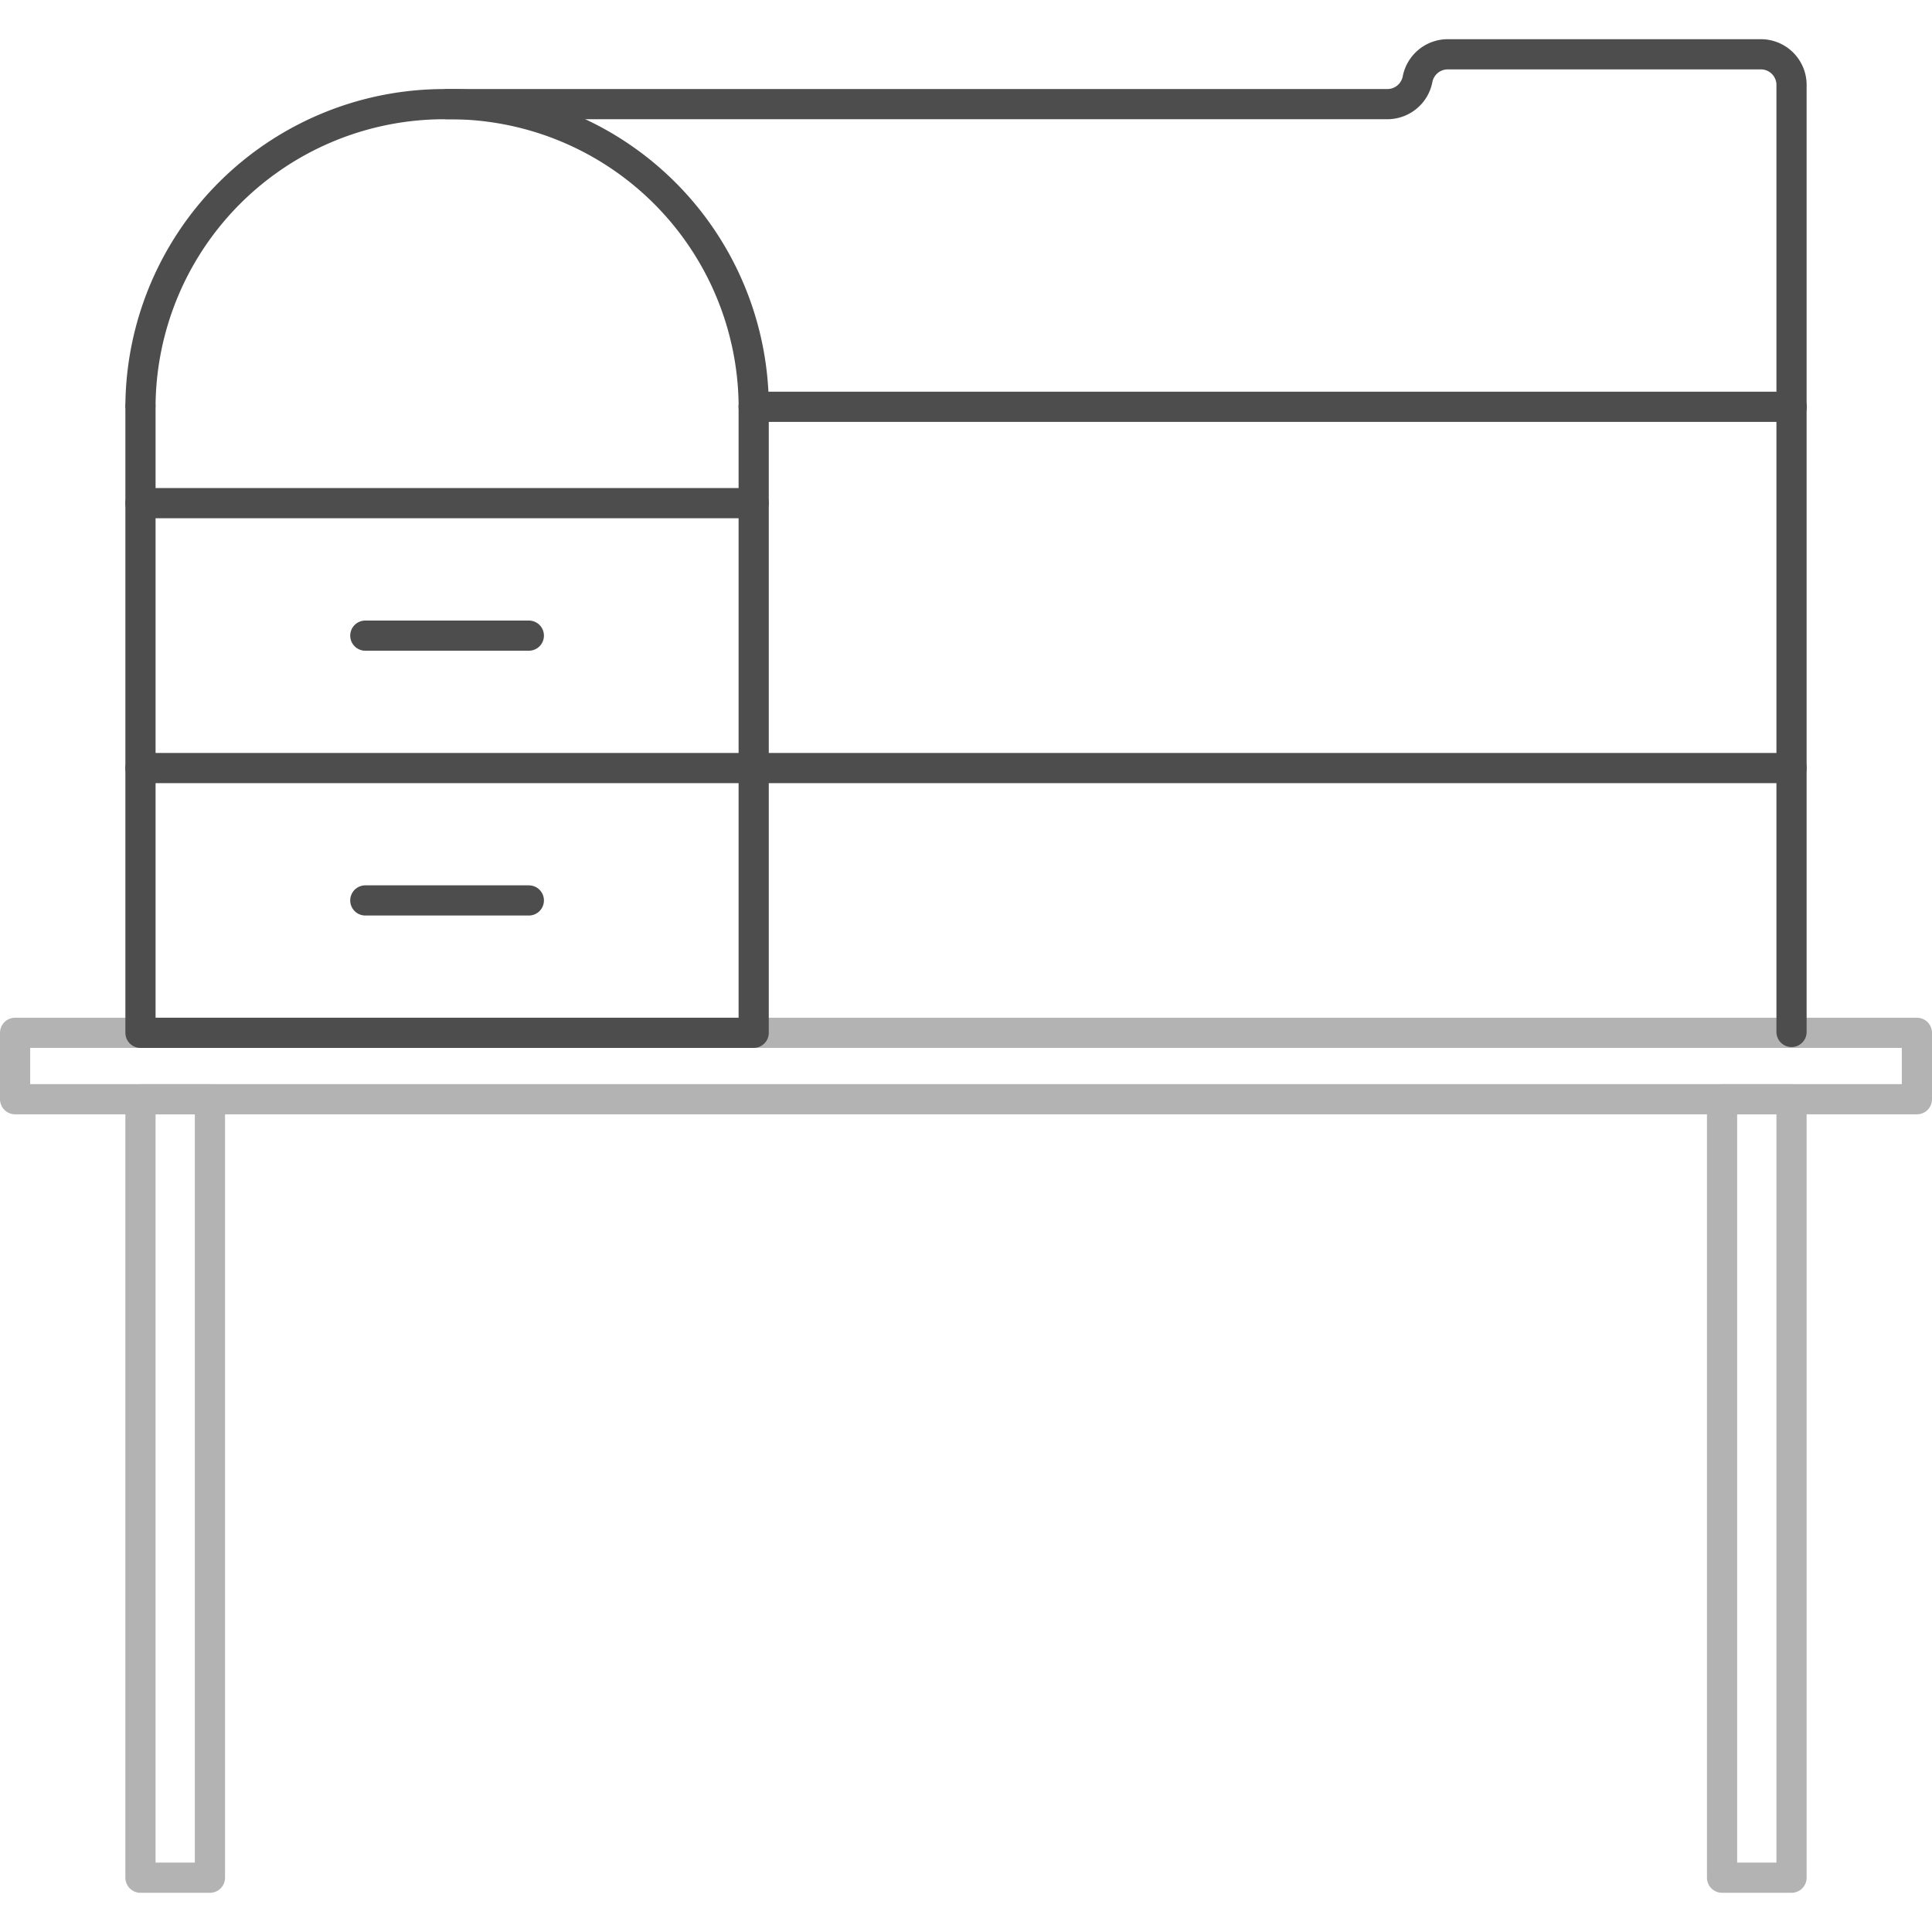
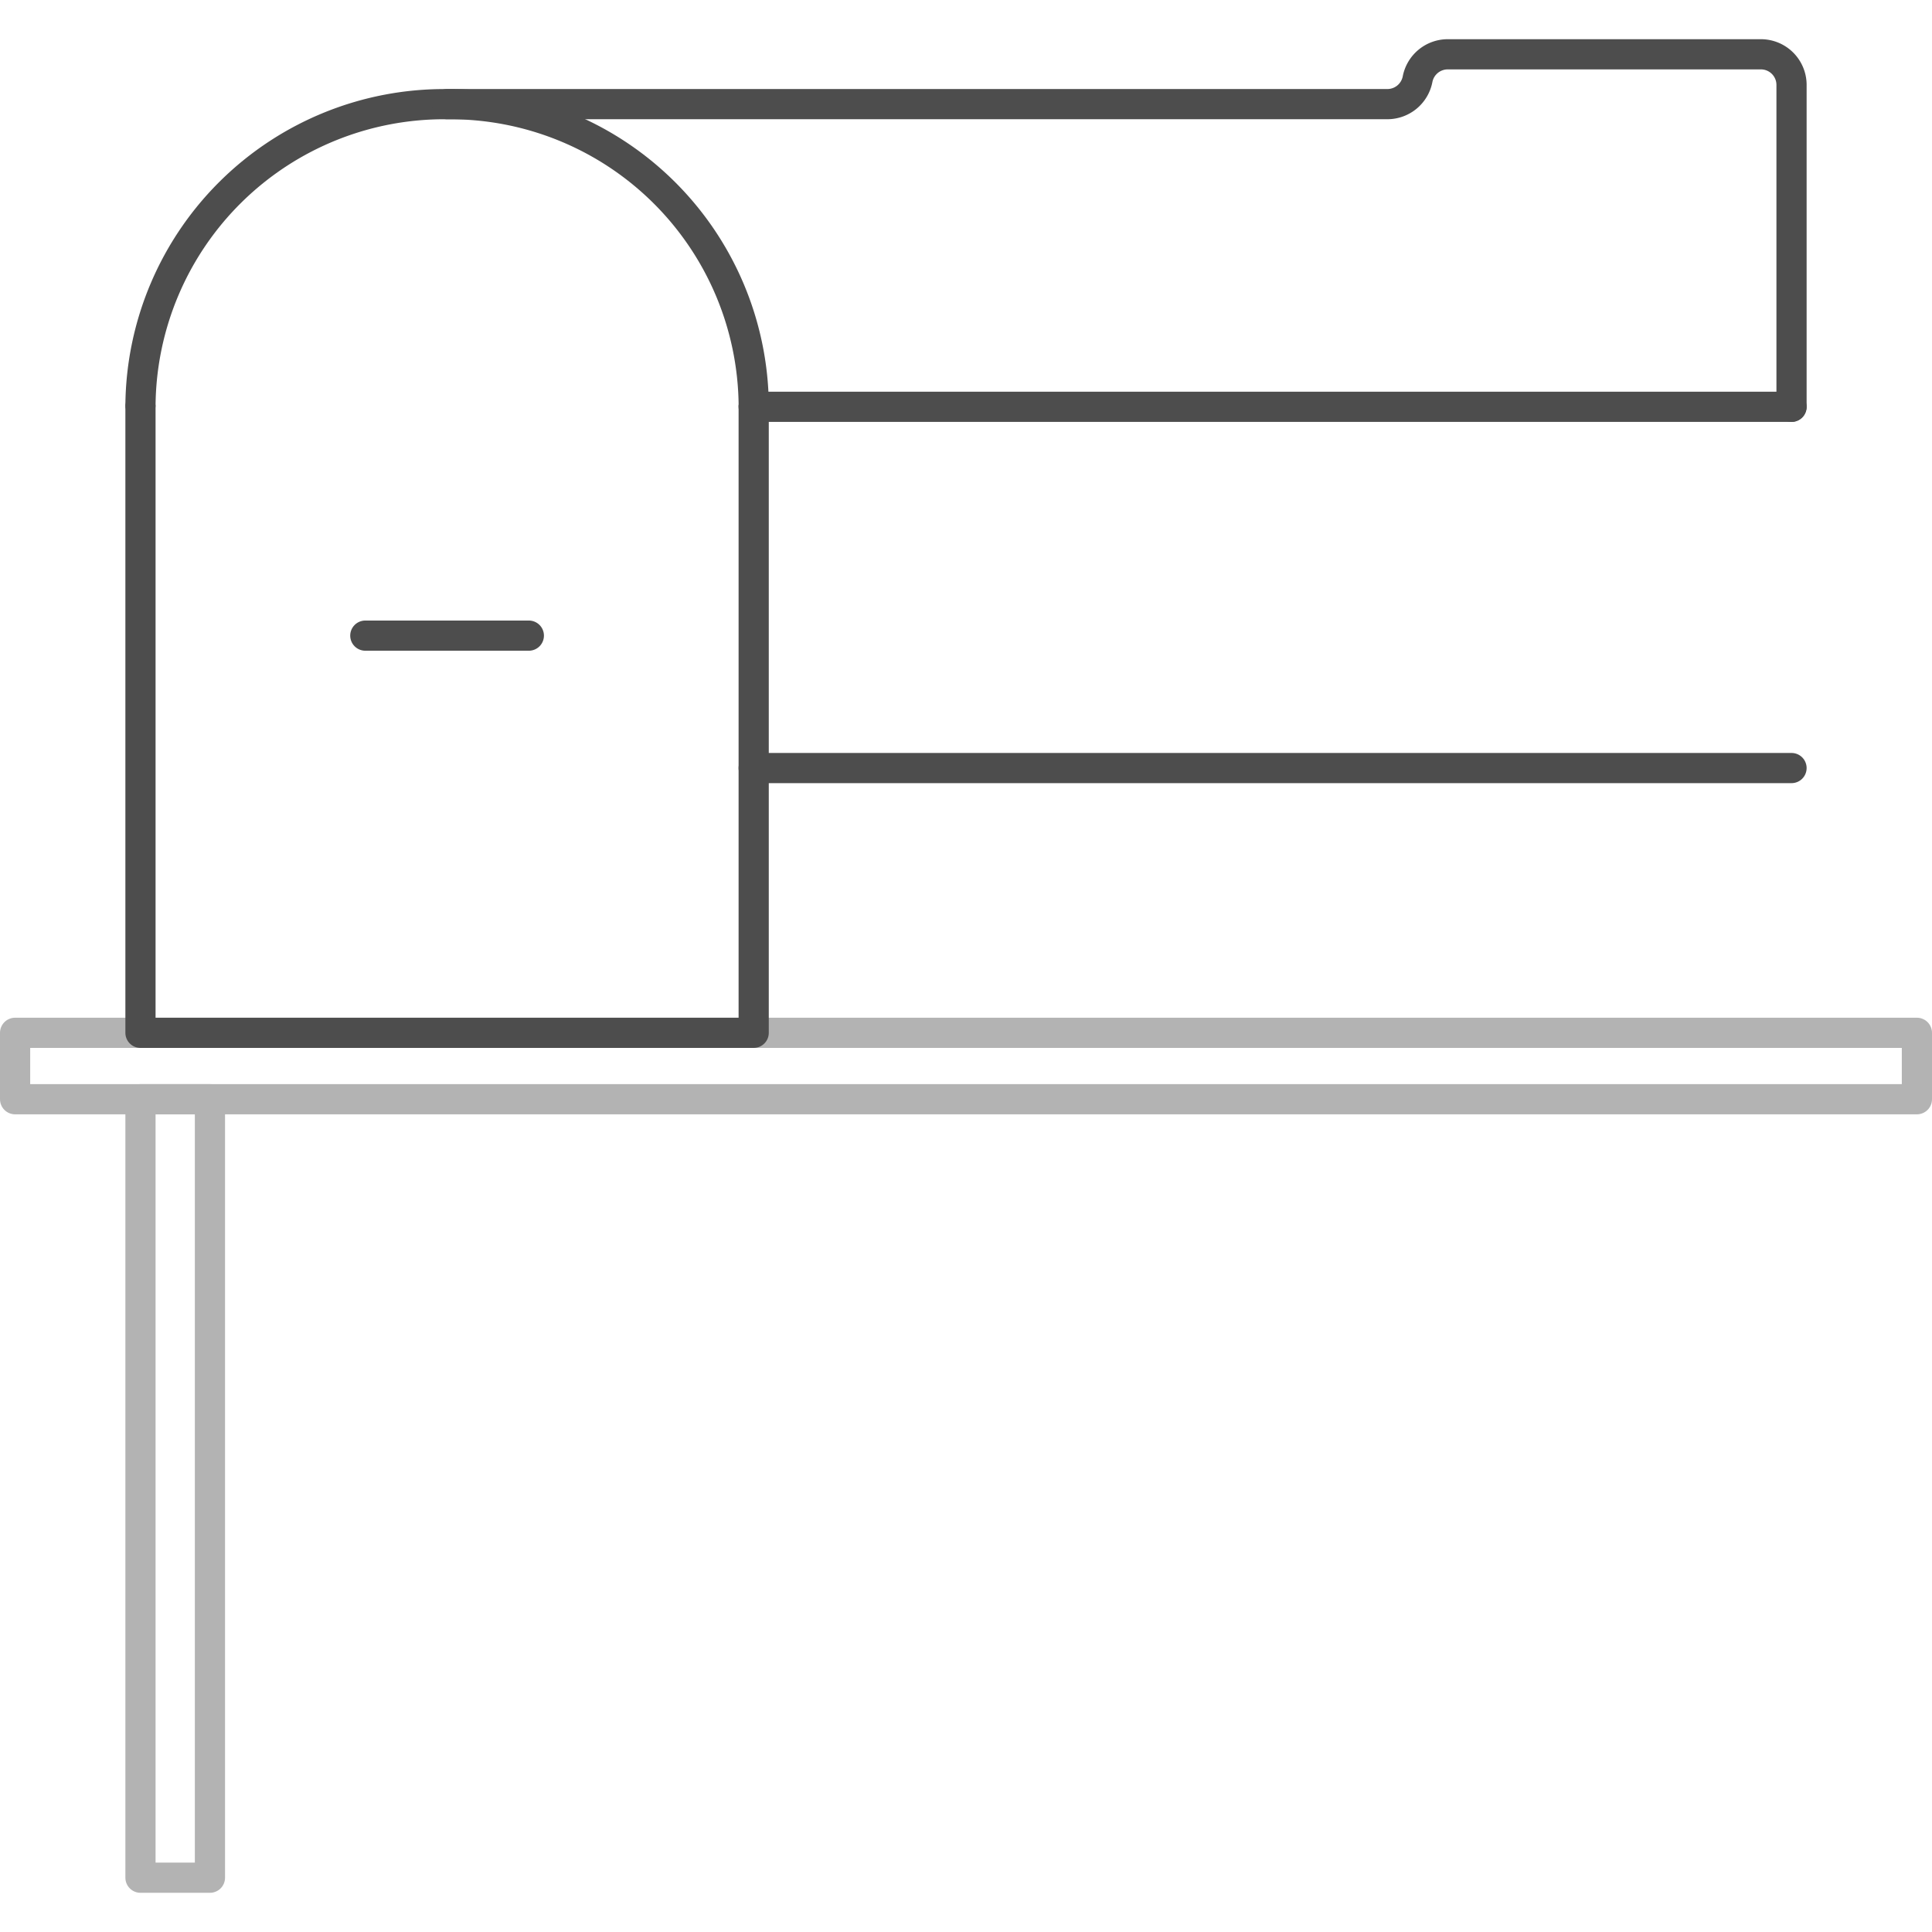
<svg xmlns="http://www.w3.org/2000/svg" id="Layer_1" data-name="Layer 1" viewBox="0 0 48 48">
  <defs>
    <style>
      .cls-1, .cls-2 {
        fill: none;
        stroke-linecap: round;
        stroke-linejoin: round;
        stroke-width: 0.75px;
      }

      .cls-1 {
        stroke: #4d4d4d;
      }

      .cls-2 {
        stroke: #b3b3b3;
      }
    </style>
  </defs>
  <g>
-     <line class="cls-1" x1="9.076" y1="22.371" x2="13.139" y2="22.371" />
    <rect class="cls-2" x="0.375" y="25.66" width="47.25" height="1.65" />
-     <line class="cls-1" x1="3.49" y1="12.5" x2="18.725" y2="12.5" />
-     <line class="cls-1" x1="3.49" y1="19.082" x2="18.725" y2="19.082" />
    <line class="cls-1" x1="18.725" y1="19.082" x2="44.51" y2="19.082" />
    <line class="cls-1" x1="9.076" y1="15.792" x2="13.139" y2="15.792" />
    <path class="cls-1" d="M3.49,10.065a7.548,7.548,0,0,1,7.618-7.477,7.548,7.548,0,0,1,7.618,7.477" />
    <path class="cls-1" d="M11.108,2.587H34.463a.764.764,0,0,0,.756-.619h0a.764.764,0,0,1,.756-.619H43.742a.761.761,0,0,1,.768.754v8.004" />
    <line class="cls-1" x1="44.51" y1="10.107" x2="18.725" y2="10.107" />
    <polyline class="cls-1" points="3.49 10.107 3.49 25.66 18.725 25.66 18.725 10.107" />
-     <line class="cls-1" x1="44.51" y1="10.107" x2="44.51" y2="25.639" />
    <rect class="cls-2" x="3.49" y="27.31" width="1.726" height="19.341" />
-     <rect class="cls-2" x="42.784" y="27.31" width="1.726" height="19.341" />
  </g>
</svg>